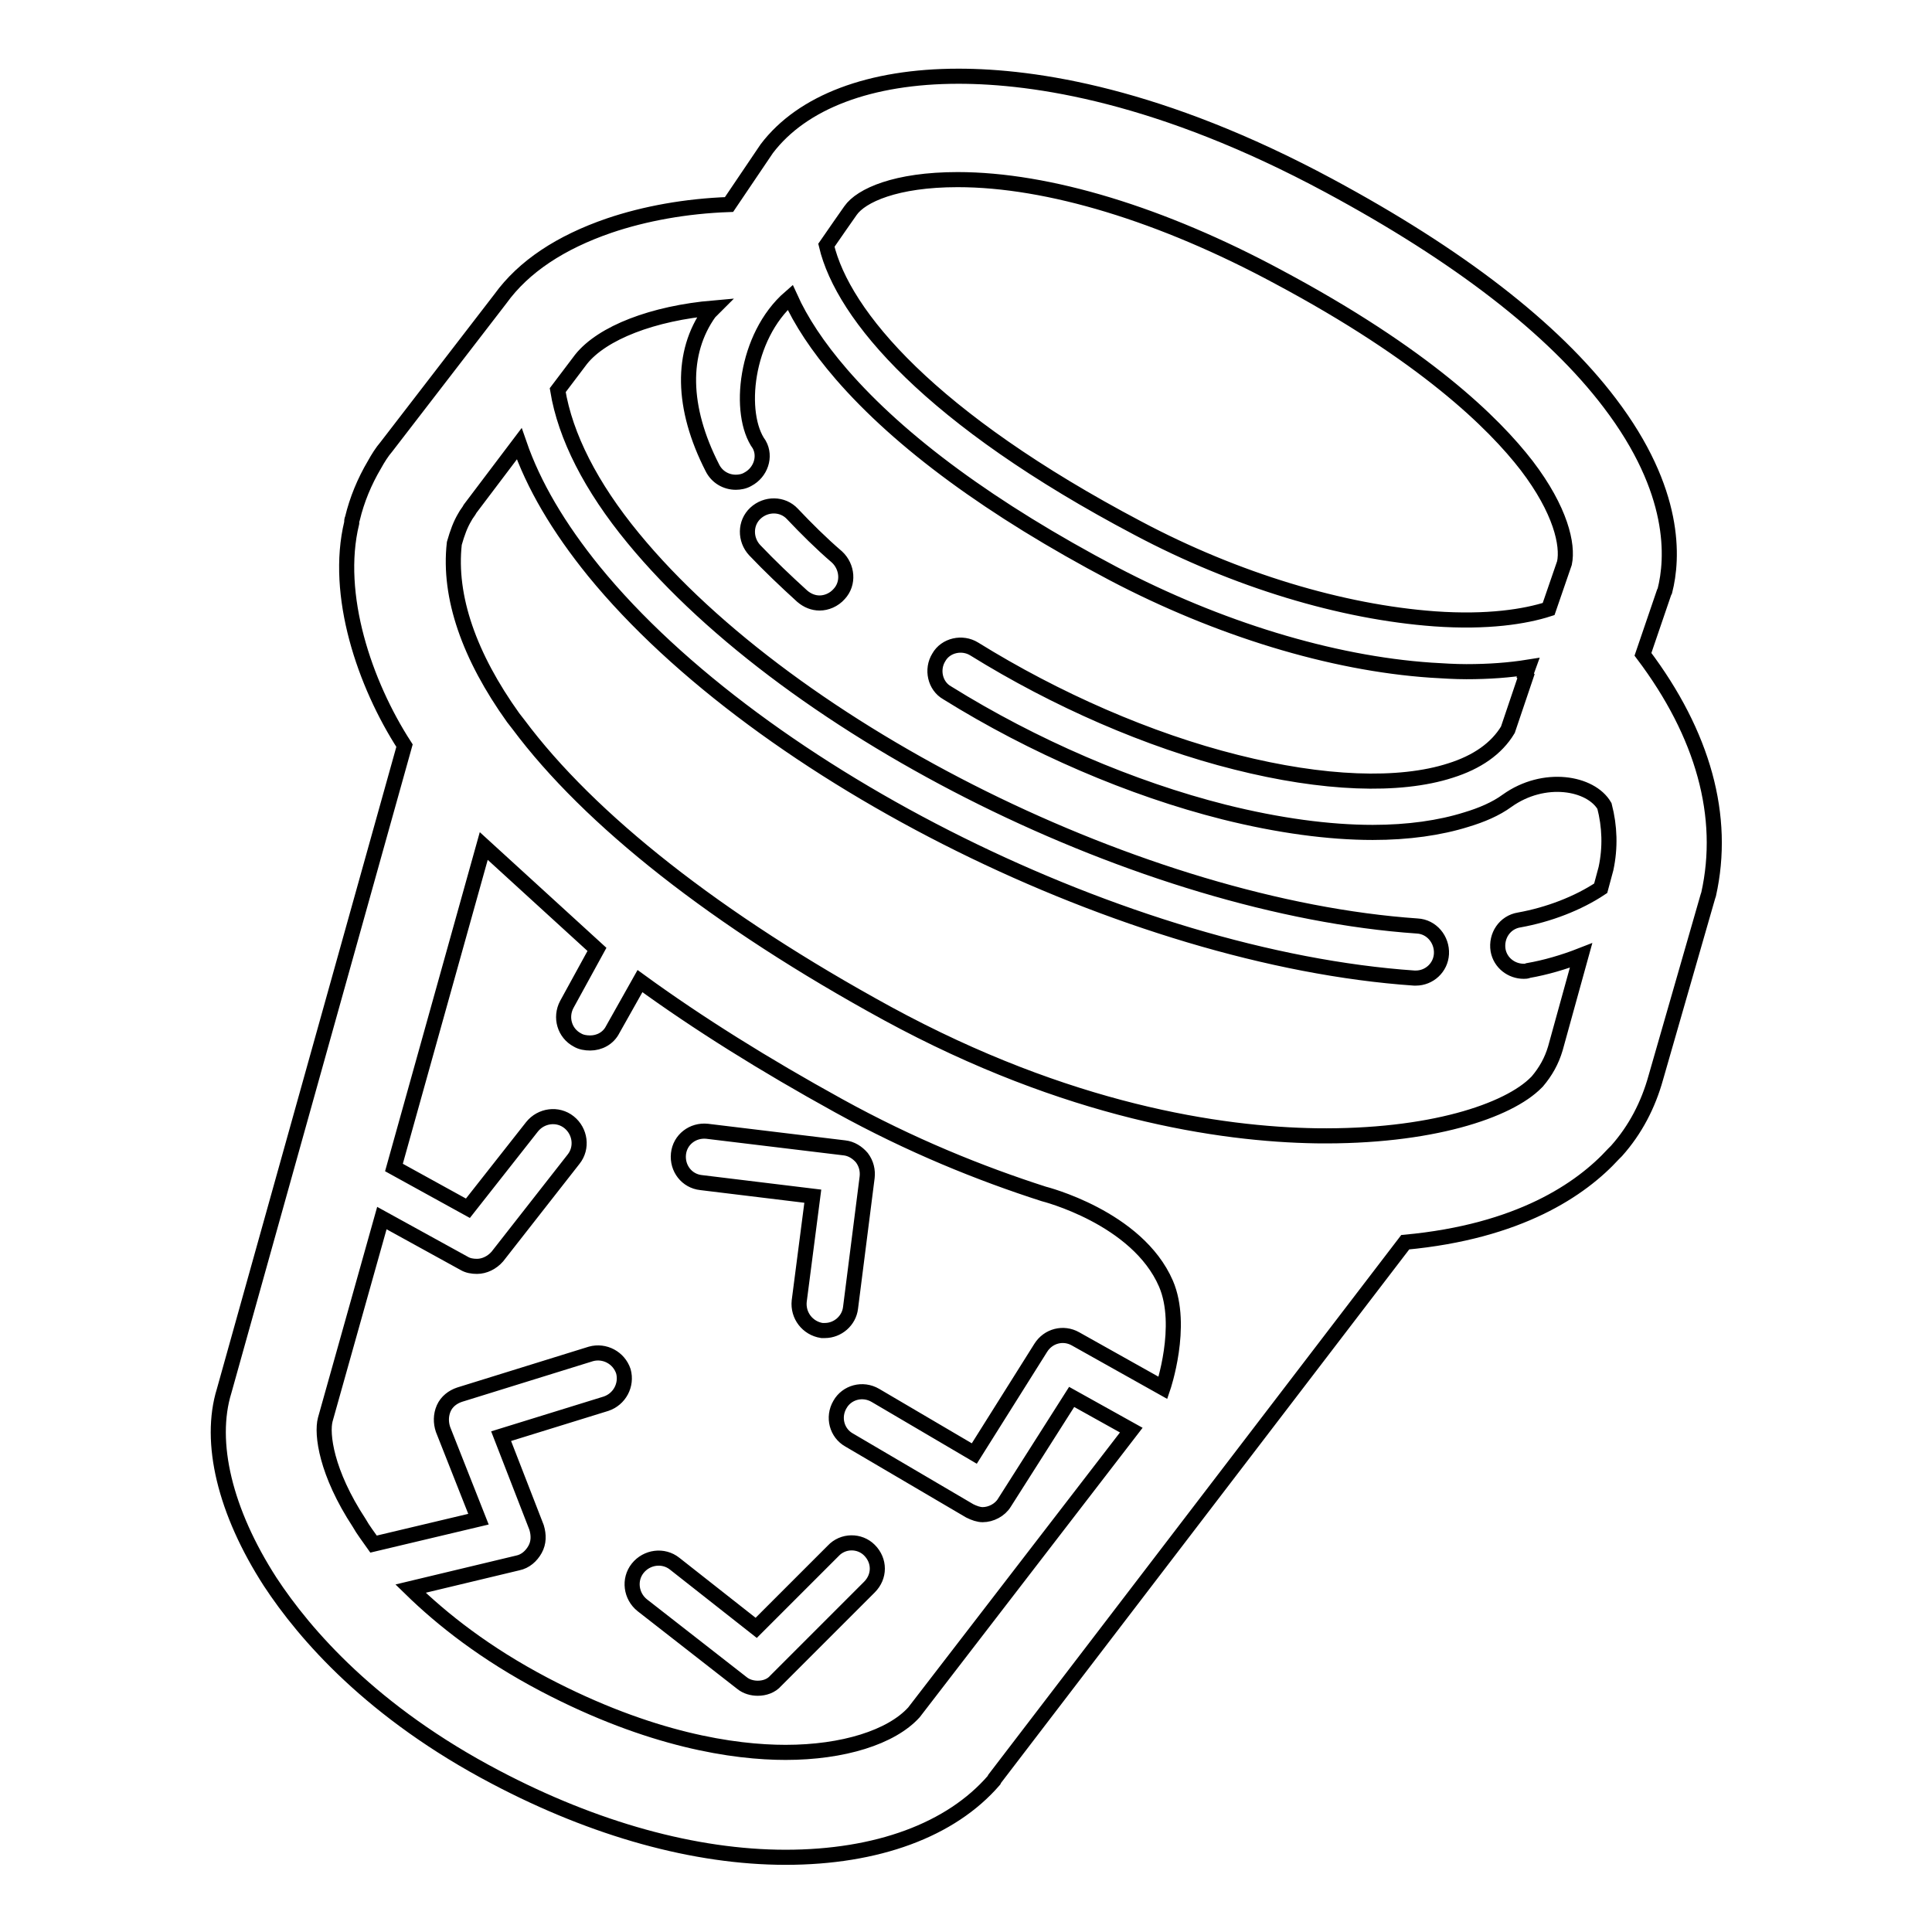
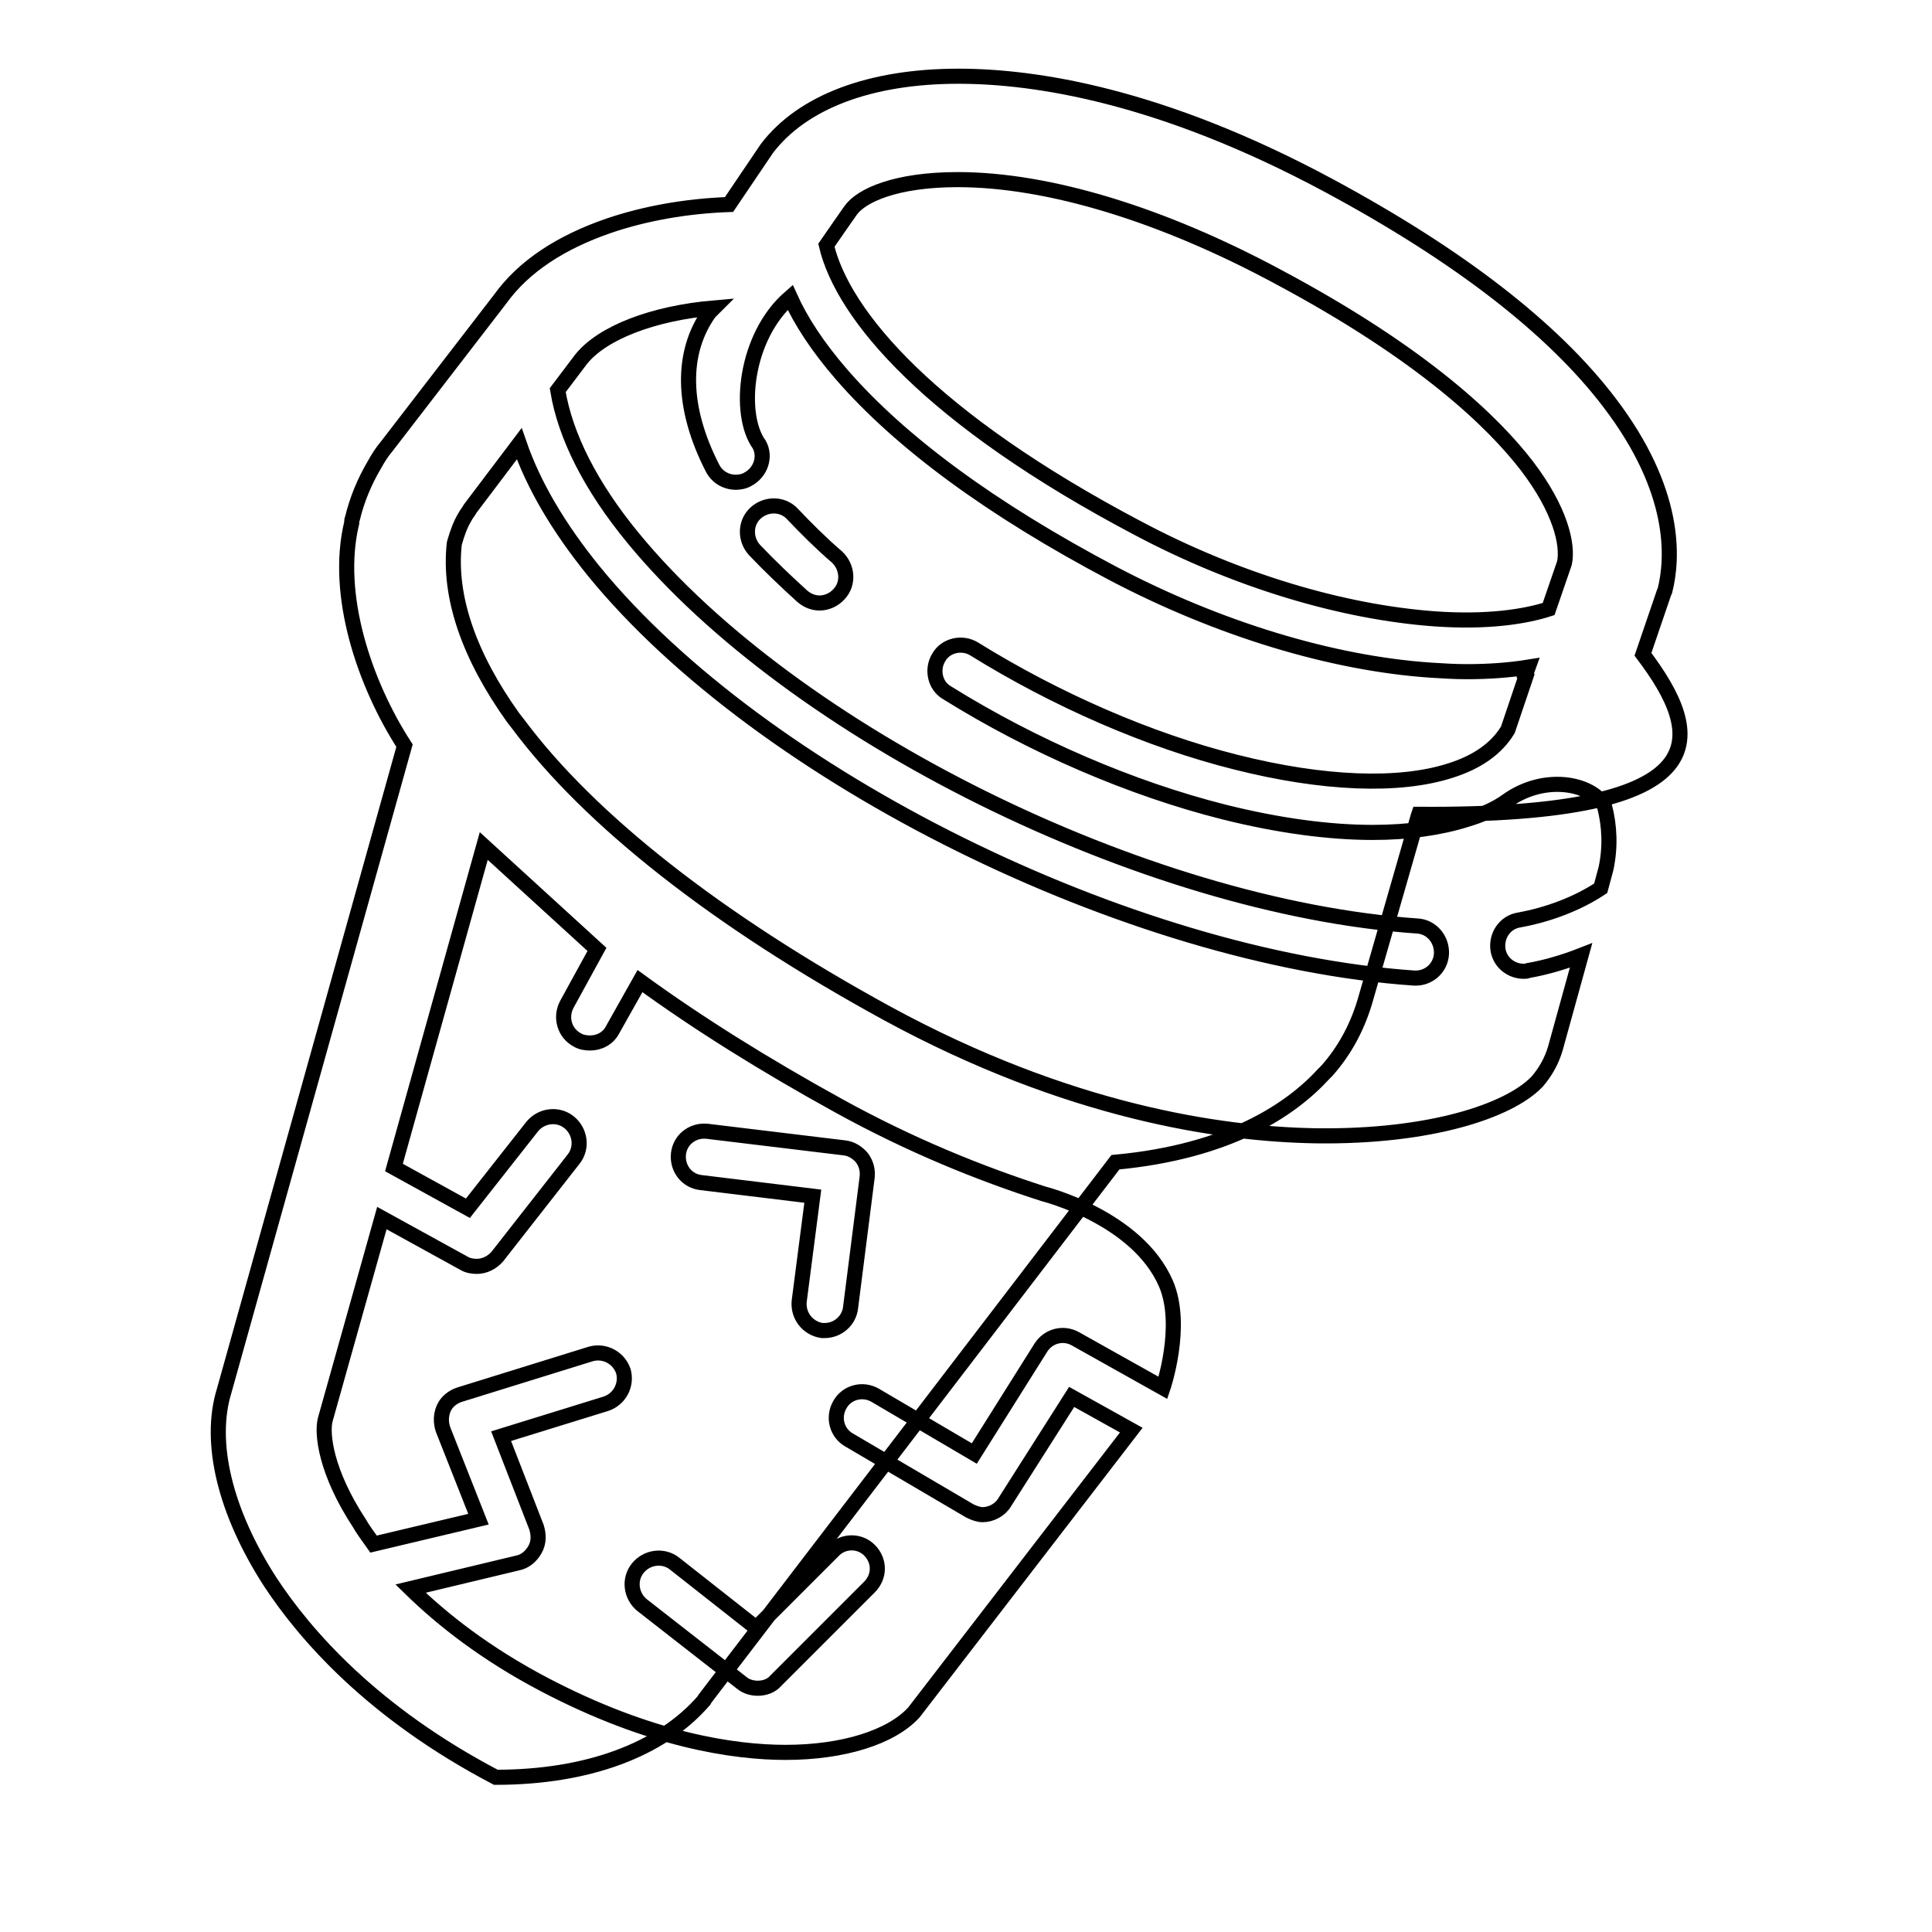
<svg xmlns="http://www.w3.org/2000/svg" version="1.1" x="0px" y="0px" viewBox="0 0 256 256" enable-background="new 0 0 256 256" xml:space="preserve">
  <g>
-     <path stroke-width="2" fill-opacity="0" stroke="#000000" d="M106.3,79c0.7,0.6,1.5,0.9,2.3,0.9c0.9,0,1.9-0.4,2.6-1.2c1.3-1.4,1.1-3.6-0.3-4.9 c-2.1-1.8-4.1-3.8-5.9-5.7c-1.3-1.4-3.5-1.4-4.9-0.1c-1.4,1.3-1.4,3.5-0.1,4.9C102,75,104.1,77,106.3,79z M217.7,86.7l2.8-8.2 l0.1-0.2c1.1-4.3,1.6-13.2-7.3-24.9c-7.5-9.9-20.1-19.6-37.2-28.8c-22.3-12-39-14.5-49.1-14.5c-11.7,0-20.7,3.4-25.4,9.6l-5,7.4 c-5.7,0.2-11.2,1.2-15.9,2.8c-6.4,2.2-11.3,5.4-14.4,9.7L51.2,59.2c-0.6,0.7-1.1,1.5-1.6,2.4c-1.3,2.2-2.3,4.6-2.9,7.1 c-0.1,0.2-0.1,0.4-0.1,0.6c-2.3,9.5,1.7,21.3,7,29.5l-23.9,85.5c-2.1,6.8,0.1,16,6.1,25.3c4.6,7,13.5,17.3,29.9,25.9 c13.1,6.9,26.4,10.6,38.4,10.6c12.1,0,21.9-3.6,27.6-10.2l0.1-0.2l54.4-71.1c15.1-1.4,23.3-7,27.6-11.7l0.3-0.3l0.1-0.1 c2.5-2.8,4.2-6.1,5.2-9.7h0l6.9-24l0.1-0.3C228.7,108.2,225.7,97.3,217.7,86.7L217.7,86.7z M126.9,23.8c12,0,27.1,4.6,42.5,12.9 C188.7,47,197.9,56,202.3,61.7c4.5,5.9,5.5,10.5,5,12.9l-2.1,6.1c-3.1,1-8.1,1.8-15.1,1.3c-12.3-0.9-26.3-5.1-39.3-12 c-27.5-14.5-39.1-28.2-41.3-37.5l1.8-2.6l0,0l1.4-2C114.1,25.9,118.7,23.8,126.9,23.8z M94.6,40.8c-0.2,0.2-0.4,0.4-0.6,0.6 C90.2,46.7,90.3,54,94.4,62c0.6,1.2,1.8,1.9,3.1,1.9c0.5,0,1.1-0.1,1.6-0.4c1.7-0.9,2.4-3,1.5-4.6c-2.9-4-1.9-14.3,4.1-19.5 c1.4,3.1,3.6,6.5,6.8,10.2c7.8,9,19.9,17.9,36,26.4c13.9,7.3,28.9,11.9,42.1,12.8c1.6,0.1,3.2,0.2,4.7,0.2c3,0,5.7-0.2,8.2-0.6 l-0.4,1.1l0.1,0.1l-2.4,7.1c-1.5,2.5-4.1,4.3-7.6,5.4c-6.8,2.2-16.9,1.8-28.4-1.1c-11.6-2.9-23.9-8.3-34.7-15 c-1.6-1-3.8-0.5-4.7,1.1c-1,1.6-0.5,3.8,1.1,4.7c11.4,7.1,24.4,12.7,36.7,15.8c7.2,1.8,13.9,2.7,19.7,2.7c4.7,0,8.9-0.6,12.4-1.7 c2-0.6,3.9-1.4,5.4-2.5c4.9-3.5,11.1-2.4,12.9,0.7c0.7,2.7,0.8,5.5,0.2,8.3l-0.7,2.6c-3,2-6.9,3.5-10.8,4.2c-1.9,0.3-3.1,2.1-2.8,4 c0.3,1.7,1.8,2.8,3.4,2.8c0.2,0,0.4,0,0.6-0.1c2.3-0.4,4.7-1.1,7-2l-3.4,12.3c-0.5,1.7-1.3,3.1-2.4,4.4l-0.1,0.1 c-3.7,3.8-14.1,7.3-29.2,7.1c-12.7-0.2-32.9-3.2-56.8-16.2C94.9,121.9,78.1,108.6,68.7,96v0L68,95.1c-5.8-8.1-8.6-16-7.8-23.1 c0.4-1.4,0.8-2.5,1.4-3.5c0.2-0.4,0.5-0.7,0.7-1.1l6.5-8.6c1.9,5.5,5.2,11.1,9.9,16.9c22.2,27.2,70.9,51.3,108.7,53.9h0.2 c1.8,0,3.3-1.4,3.4-3.2c0.1-1.9-1.3-3.6-3.2-3.7c-36.2-2.5-82.7-25.6-103.9-51.4c-5.6-6.8-9-13.5-10-19.6l3.1-4.1 C79.8,44.1,86.5,41.5,94.6,40.8z M121.1,226.9c-3,3.3-9.4,5.3-17,5.3c-6.8,0-17.9-1.6-32-9c-7.8-4.1-13.5-8.6-17.7-12.7l14.2-3.4 c1-0.2,1.8-0.9,2.3-1.8s0.5-1.9,0.2-2.9l-4.7-12.1l13.9-4.3c1.8-0.6,2.8-2.5,2.3-4.3c-0.6-1.8-2.5-2.8-4.3-2.3l-17.4,5.4 c-0.9,0.3-1.7,0.9-2.1,1.8c-0.4,0.9-0.4,1.9-0.1,2.8l4.7,11.9l-13.9,3.3c-0.7-1-1.4-1.9-1.9-2.8c-4.4-6.7-5-11.8-4.5-13.7l7.5-26.7 l10.9,6c0.5,0.3,1.1,0.4,1.7,0.4c1,0,2-0.5,2.7-1.3L76,153.6c1.2-1.5,0.9-3.7-0.6-4.9c-1.5-1.2-3.7-0.9-4.9,0.6L62,160.1l-9.8-5.4 l11.9-42.6l15,13.7l-4,7.3c-0.9,1.7-0.3,3.8,1.4,4.7c0.5,0.3,1.1,0.4,1.7,0.4c1.2,0,2.4-0.6,3-1.8l3.6-6.4 c7.7,5.6,16.5,11.1,26.3,16.5c9.6,5.3,18.8,9,27.2,11.7c0,0,12.4,3.1,16.2,11.9c2.4,5.6-0.4,13.8-0.4,13.8l-11.6-6.5 c-1.6-0.9-3.6-0.4-4.6,1.2l-8.8,14l-13.1-7.7c-1.7-1-3.8-0.4-4.7,1.2c-1,1.7-0.4,3.8,1.2,4.7l16,9.4c0.6,0.3,1.2,0.5,1.7,0.5 c1.1,0,2.3-0.6,2.9-1.6l8.9-14l7.9,4.4L121.1,226.9L121.1,226.9z M92.9,156.7l14.8,1.8l-1.8,13.9c-0.2,1.9,1.1,3.6,3,3.9 c0.1,0,0.3,0,0.4,0c1.7,0,3.2-1.3,3.4-3l2.2-17.3c0.1-0.9-0.1-1.8-0.7-2.6c-0.6-0.7-1.4-1.2-2.3-1.3l-18.2-2.2 c-1.9-0.2-3.6,1.1-3.8,3C89.7,154.8,91,156.5,92.9,156.7z M110.4,205.5l-10.2,10.2l-10.8-8.5c-1.5-1.2-3.7-0.9-4.9,0.6 c-1.2,1.5-0.9,3.7,0.6,4.9L98.3,223c0.6,0.5,1.4,0.7,2.1,0.7c0.9,0,1.8-0.3,2.4-1l12.4-12.4c1.4-1.4,1.4-3.5,0-4.9 C113.9,204.1,111.7,204.1,110.4,205.5z" />
+     <path stroke-width="2" fill-opacity="0" stroke="#000000" d="M106.3,79c0.7,0.6,1.5,0.9,2.3,0.9c0.9,0,1.9-0.4,2.6-1.2c1.3-1.4,1.1-3.6-0.3-4.9 c-2.1-1.8-4.1-3.8-5.9-5.7c-1.3-1.4-3.5-1.4-4.9-0.1c-1.4,1.3-1.4,3.5-0.1,4.9C102,75,104.1,77,106.3,79z M217.7,86.7l2.8-8.2 l0.1-0.2c1.1-4.3,1.6-13.2-7.3-24.9c-7.5-9.9-20.1-19.6-37.2-28.8c-22.3-12-39-14.5-49.1-14.5c-11.7,0-20.7,3.4-25.4,9.6l-5,7.4 c-5.7,0.2-11.2,1.2-15.9,2.8c-6.4,2.2-11.3,5.4-14.4,9.7L51.2,59.2c-0.6,0.7-1.1,1.5-1.6,2.4c-1.3,2.2-2.3,4.6-2.9,7.1 c-0.1,0.2-0.1,0.4-0.1,0.6c-2.3,9.5,1.7,21.3,7,29.5l-23.9,85.5c-2.1,6.8,0.1,16,6.1,25.3c4.6,7,13.5,17.3,29.9,25.9 c12.1,0,21.9-3.6,27.6-10.2l0.1-0.2l54.4-71.1c15.1-1.4,23.3-7,27.6-11.7l0.3-0.3l0.1-0.1 c2.5-2.8,4.2-6.1,5.2-9.7h0l6.9-24l0.1-0.3C228.7,108.2,225.7,97.3,217.7,86.7L217.7,86.7z M126.9,23.8c12,0,27.1,4.6,42.5,12.9 C188.7,47,197.9,56,202.3,61.7c4.5,5.9,5.5,10.5,5,12.9l-2.1,6.1c-3.1,1-8.1,1.8-15.1,1.3c-12.3-0.9-26.3-5.1-39.3-12 c-27.5-14.5-39.1-28.2-41.3-37.5l1.8-2.6l0,0l1.4-2C114.1,25.9,118.7,23.8,126.9,23.8z M94.6,40.8c-0.2,0.2-0.4,0.4-0.6,0.6 C90.2,46.7,90.3,54,94.4,62c0.6,1.2,1.8,1.9,3.1,1.9c0.5,0,1.1-0.1,1.6-0.4c1.7-0.9,2.4-3,1.5-4.6c-2.9-4-1.9-14.3,4.1-19.5 c1.4,3.1,3.6,6.5,6.8,10.2c7.8,9,19.9,17.9,36,26.4c13.9,7.3,28.9,11.9,42.1,12.8c1.6,0.1,3.2,0.2,4.7,0.2c3,0,5.7-0.2,8.2-0.6 l-0.4,1.1l0.1,0.1l-2.4,7.1c-1.5,2.5-4.1,4.3-7.6,5.4c-6.8,2.2-16.9,1.8-28.4-1.1c-11.6-2.9-23.9-8.3-34.7-15 c-1.6-1-3.8-0.5-4.7,1.1c-1,1.6-0.5,3.8,1.1,4.7c11.4,7.1,24.4,12.7,36.7,15.8c7.2,1.8,13.9,2.7,19.7,2.7c4.7,0,8.9-0.6,12.4-1.7 c2-0.6,3.9-1.4,5.4-2.5c4.9-3.5,11.1-2.4,12.9,0.7c0.7,2.7,0.8,5.5,0.2,8.3l-0.7,2.6c-3,2-6.9,3.5-10.8,4.2c-1.9,0.3-3.1,2.1-2.8,4 c0.3,1.7,1.8,2.8,3.4,2.8c0.2,0,0.4,0,0.6-0.1c2.3-0.4,4.7-1.1,7-2l-3.4,12.3c-0.5,1.7-1.3,3.1-2.4,4.4l-0.1,0.1 c-3.7,3.8-14.1,7.3-29.2,7.1c-12.7-0.2-32.9-3.2-56.8-16.2C94.9,121.9,78.1,108.6,68.7,96v0L68,95.1c-5.8-8.1-8.6-16-7.8-23.1 c0.4-1.4,0.8-2.5,1.4-3.5c0.2-0.4,0.5-0.7,0.7-1.1l6.5-8.6c1.9,5.5,5.2,11.1,9.9,16.9c22.2,27.2,70.9,51.3,108.7,53.9h0.2 c1.8,0,3.3-1.4,3.4-3.2c0.1-1.9-1.3-3.6-3.2-3.7c-36.2-2.5-82.7-25.6-103.9-51.4c-5.6-6.8-9-13.5-10-19.6l3.1-4.1 C79.8,44.1,86.5,41.5,94.6,40.8z M121.1,226.9c-3,3.3-9.4,5.3-17,5.3c-6.8,0-17.9-1.6-32-9c-7.8-4.1-13.5-8.6-17.7-12.7l14.2-3.4 c1-0.2,1.8-0.9,2.3-1.8s0.5-1.9,0.2-2.9l-4.7-12.1l13.9-4.3c1.8-0.6,2.8-2.5,2.3-4.3c-0.6-1.8-2.5-2.8-4.3-2.3l-17.4,5.4 c-0.9,0.3-1.7,0.9-2.1,1.8c-0.4,0.9-0.4,1.9-0.1,2.8l4.7,11.9l-13.9,3.3c-0.7-1-1.4-1.9-1.9-2.8c-4.4-6.7-5-11.8-4.5-13.7l7.5-26.7 l10.9,6c0.5,0.3,1.1,0.4,1.7,0.4c1,0,2-0.5,2.7-1.3L76,153.6c1.2-1.5,0.9-3.7-0.6-4.9c-1.5-1.2-3.7-0.9-4.9,0.6L62,160.1l-9.8-5.4 l11.9-42.6l15,13.7l-4,7.3c-0.9,1.7-0.3,3.8,1.4,4.7c0.5,0.3,1.1,0.4,1.7,0.4c1.2,0,2.4-0.6,3-1.8l3.6-6.4 c7.7,5.6,16.5,11.1,26.3,16.5c9.6,5.3,18.8,9,27.2,11.7c0,0,12.4,3.1,16.2,11.9c2.4,5.6-0.4,13.8-0.4,13.8l-11.6-6.5 c-1.6-0.9-3.6-0.4-4.6,1.2l-8.8,14l-13.1-7.7c-1.7-1-3.8-0.4-4.7,1.2c-1,1.7-0.4,3.8,1.2,4.7l16,9.4c0.6,0.3,1.2,0.5,1.7,0.5 c1.1,0,2.3-0.6,2.9-1.6l8.9-14l7.9,4.4L121.1,226.9L121.1,226.9z M92.9,156.7l14.8,1.8l-1.8,13.9c-0.2,1.9,1.1,3.6,3,3.9 c0.1,0,0.3,0,0.4,0c1.7,0,3.2-1.3,3.4-3l2.2-17.3c0.1-0.9-0.1-1.8-0.7-2.6c-0.6-0.7-1.4-1.2-2.3-1.3l-18.2-2.2 c-1.9-0.2-3.6,1.1-3.8,3C89.7,154.8,91,156.5,92.9,156.7z M110.4,205.5l-10.2,10.2l-10.8-8.5c-1.5-1.2-3.7-0.9-4.9,0.6 c-1.2,1.5-0.9,3.7,0.6,4.9L98.3,223c0.6,0.5,1.4,0.7,2.1,0.7c0.9,0,1.8-0.3,2.4-1l12.4-12.4c1.4-1.4,1.4-3.5,0-4.9 C113.9,204.1,111.7,204.1,110.4,205.5z" />
  </g>
</svg>